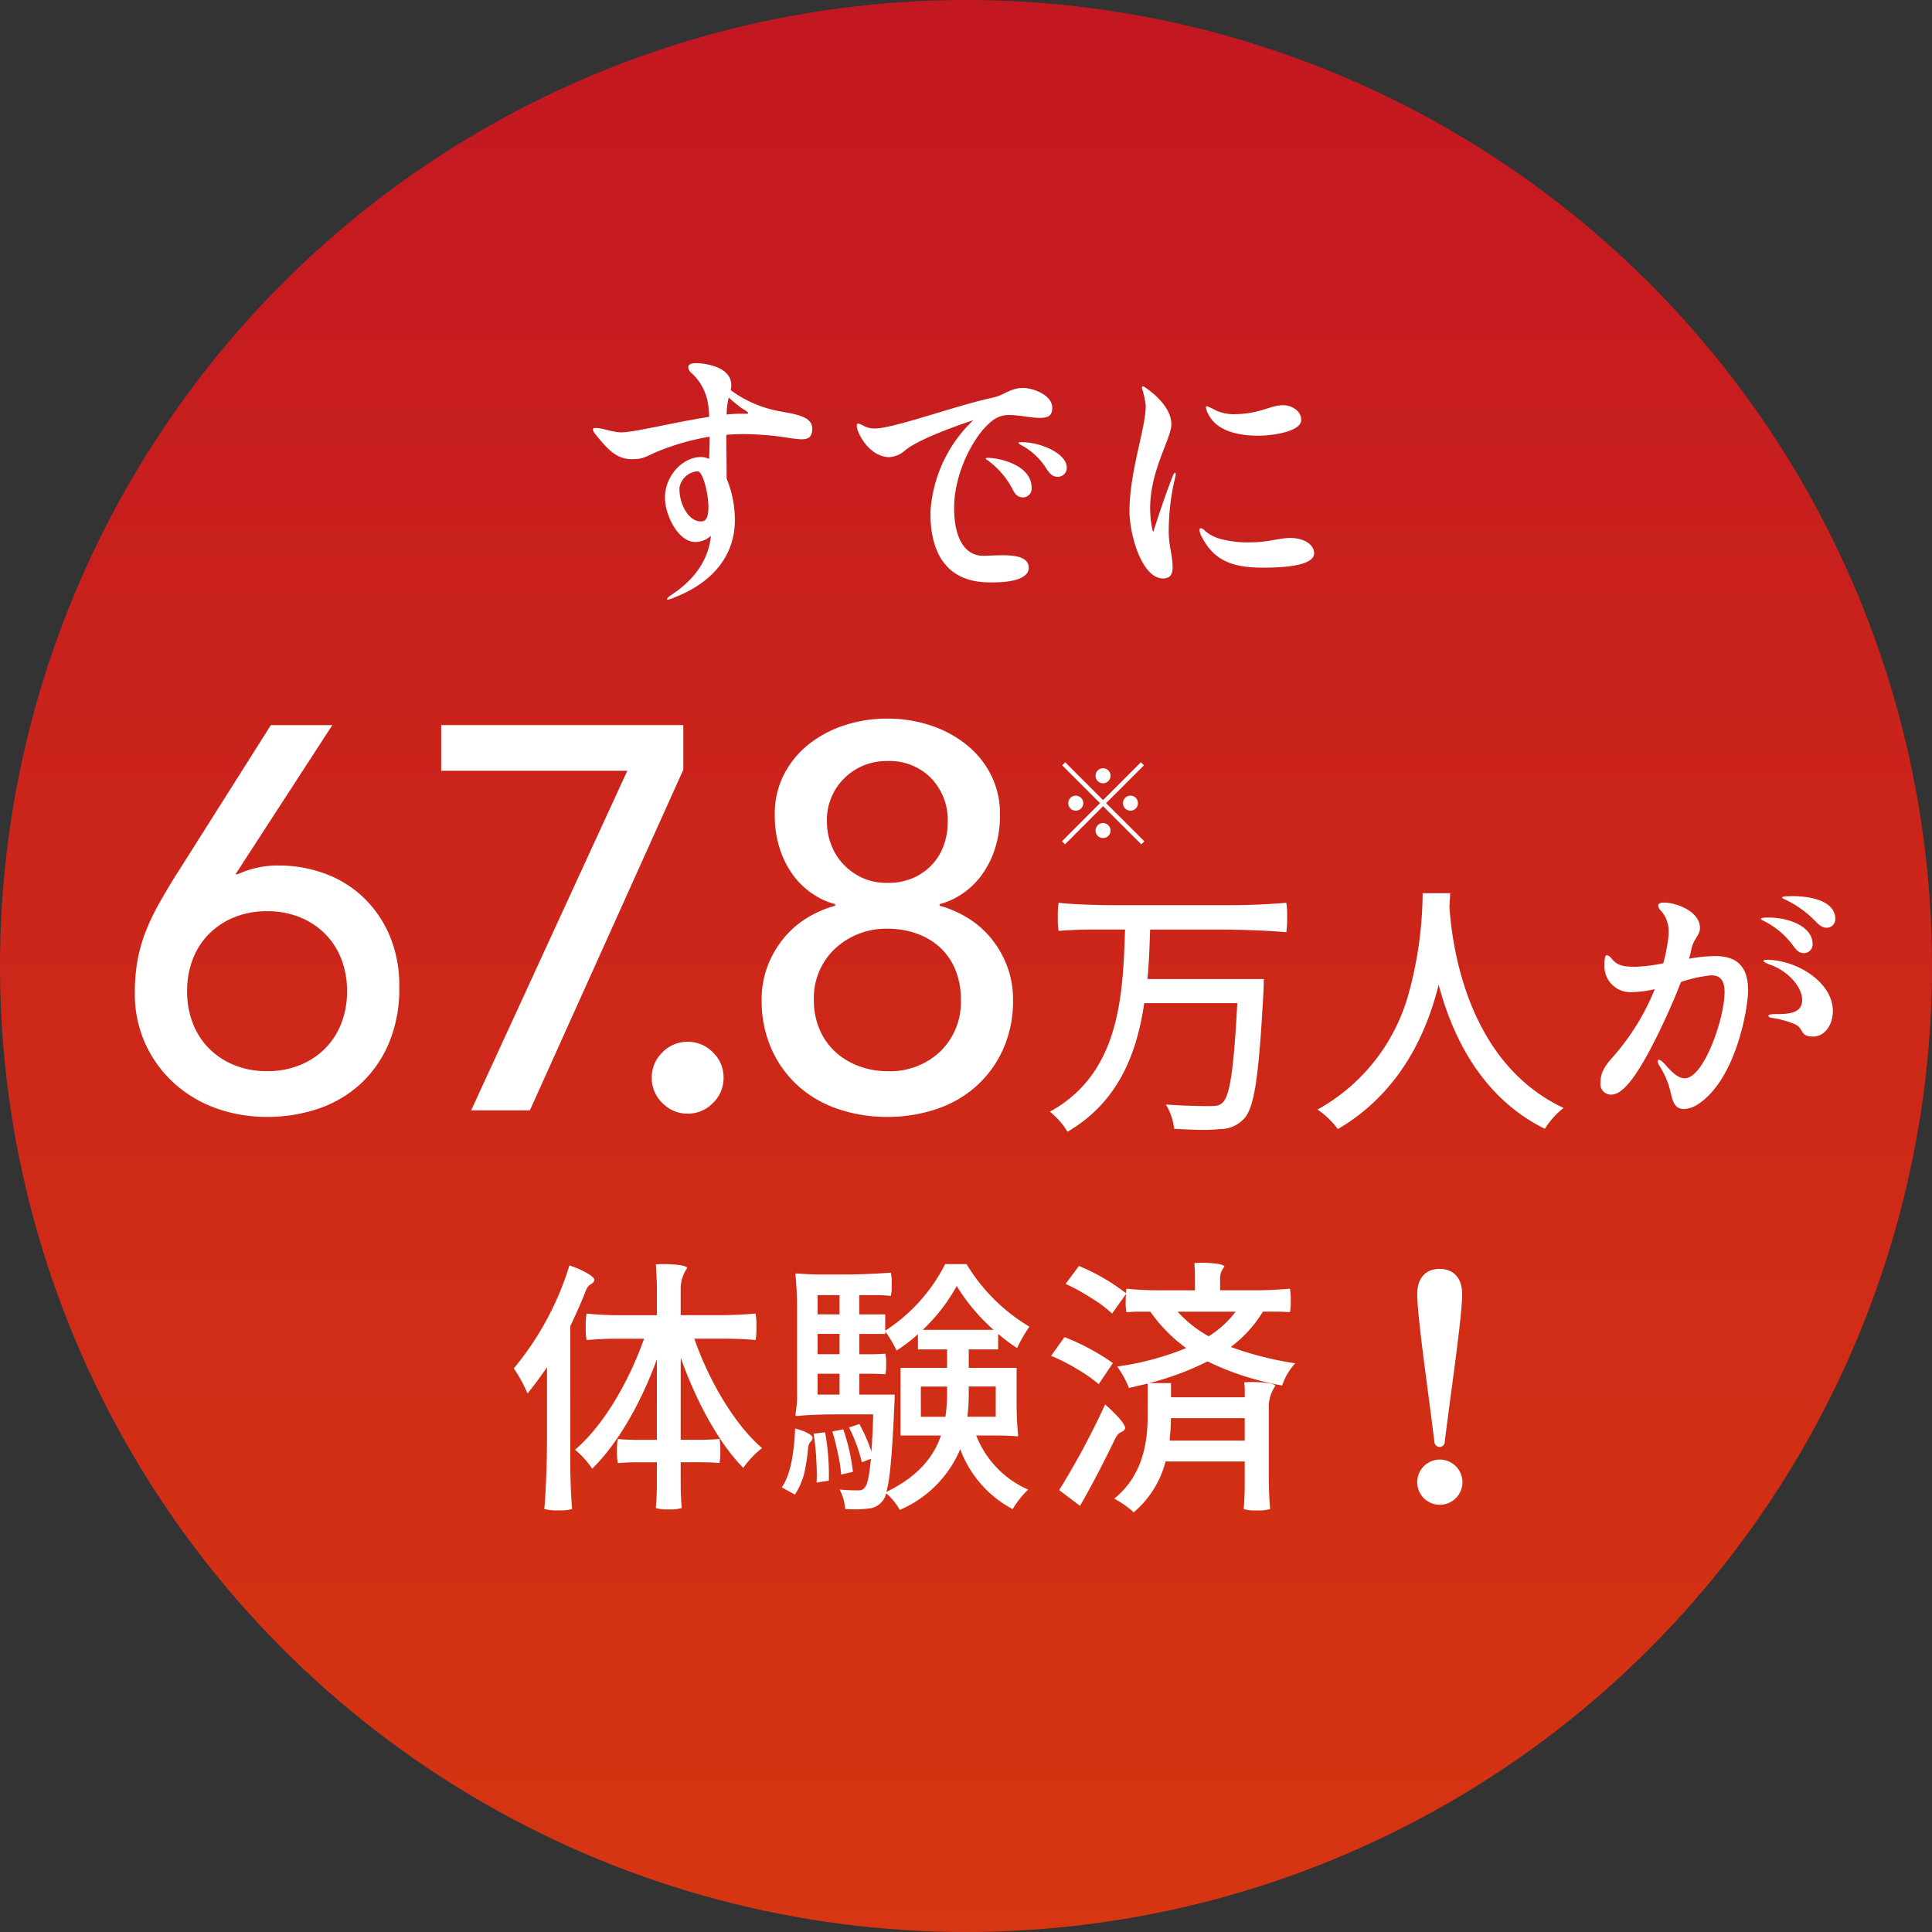
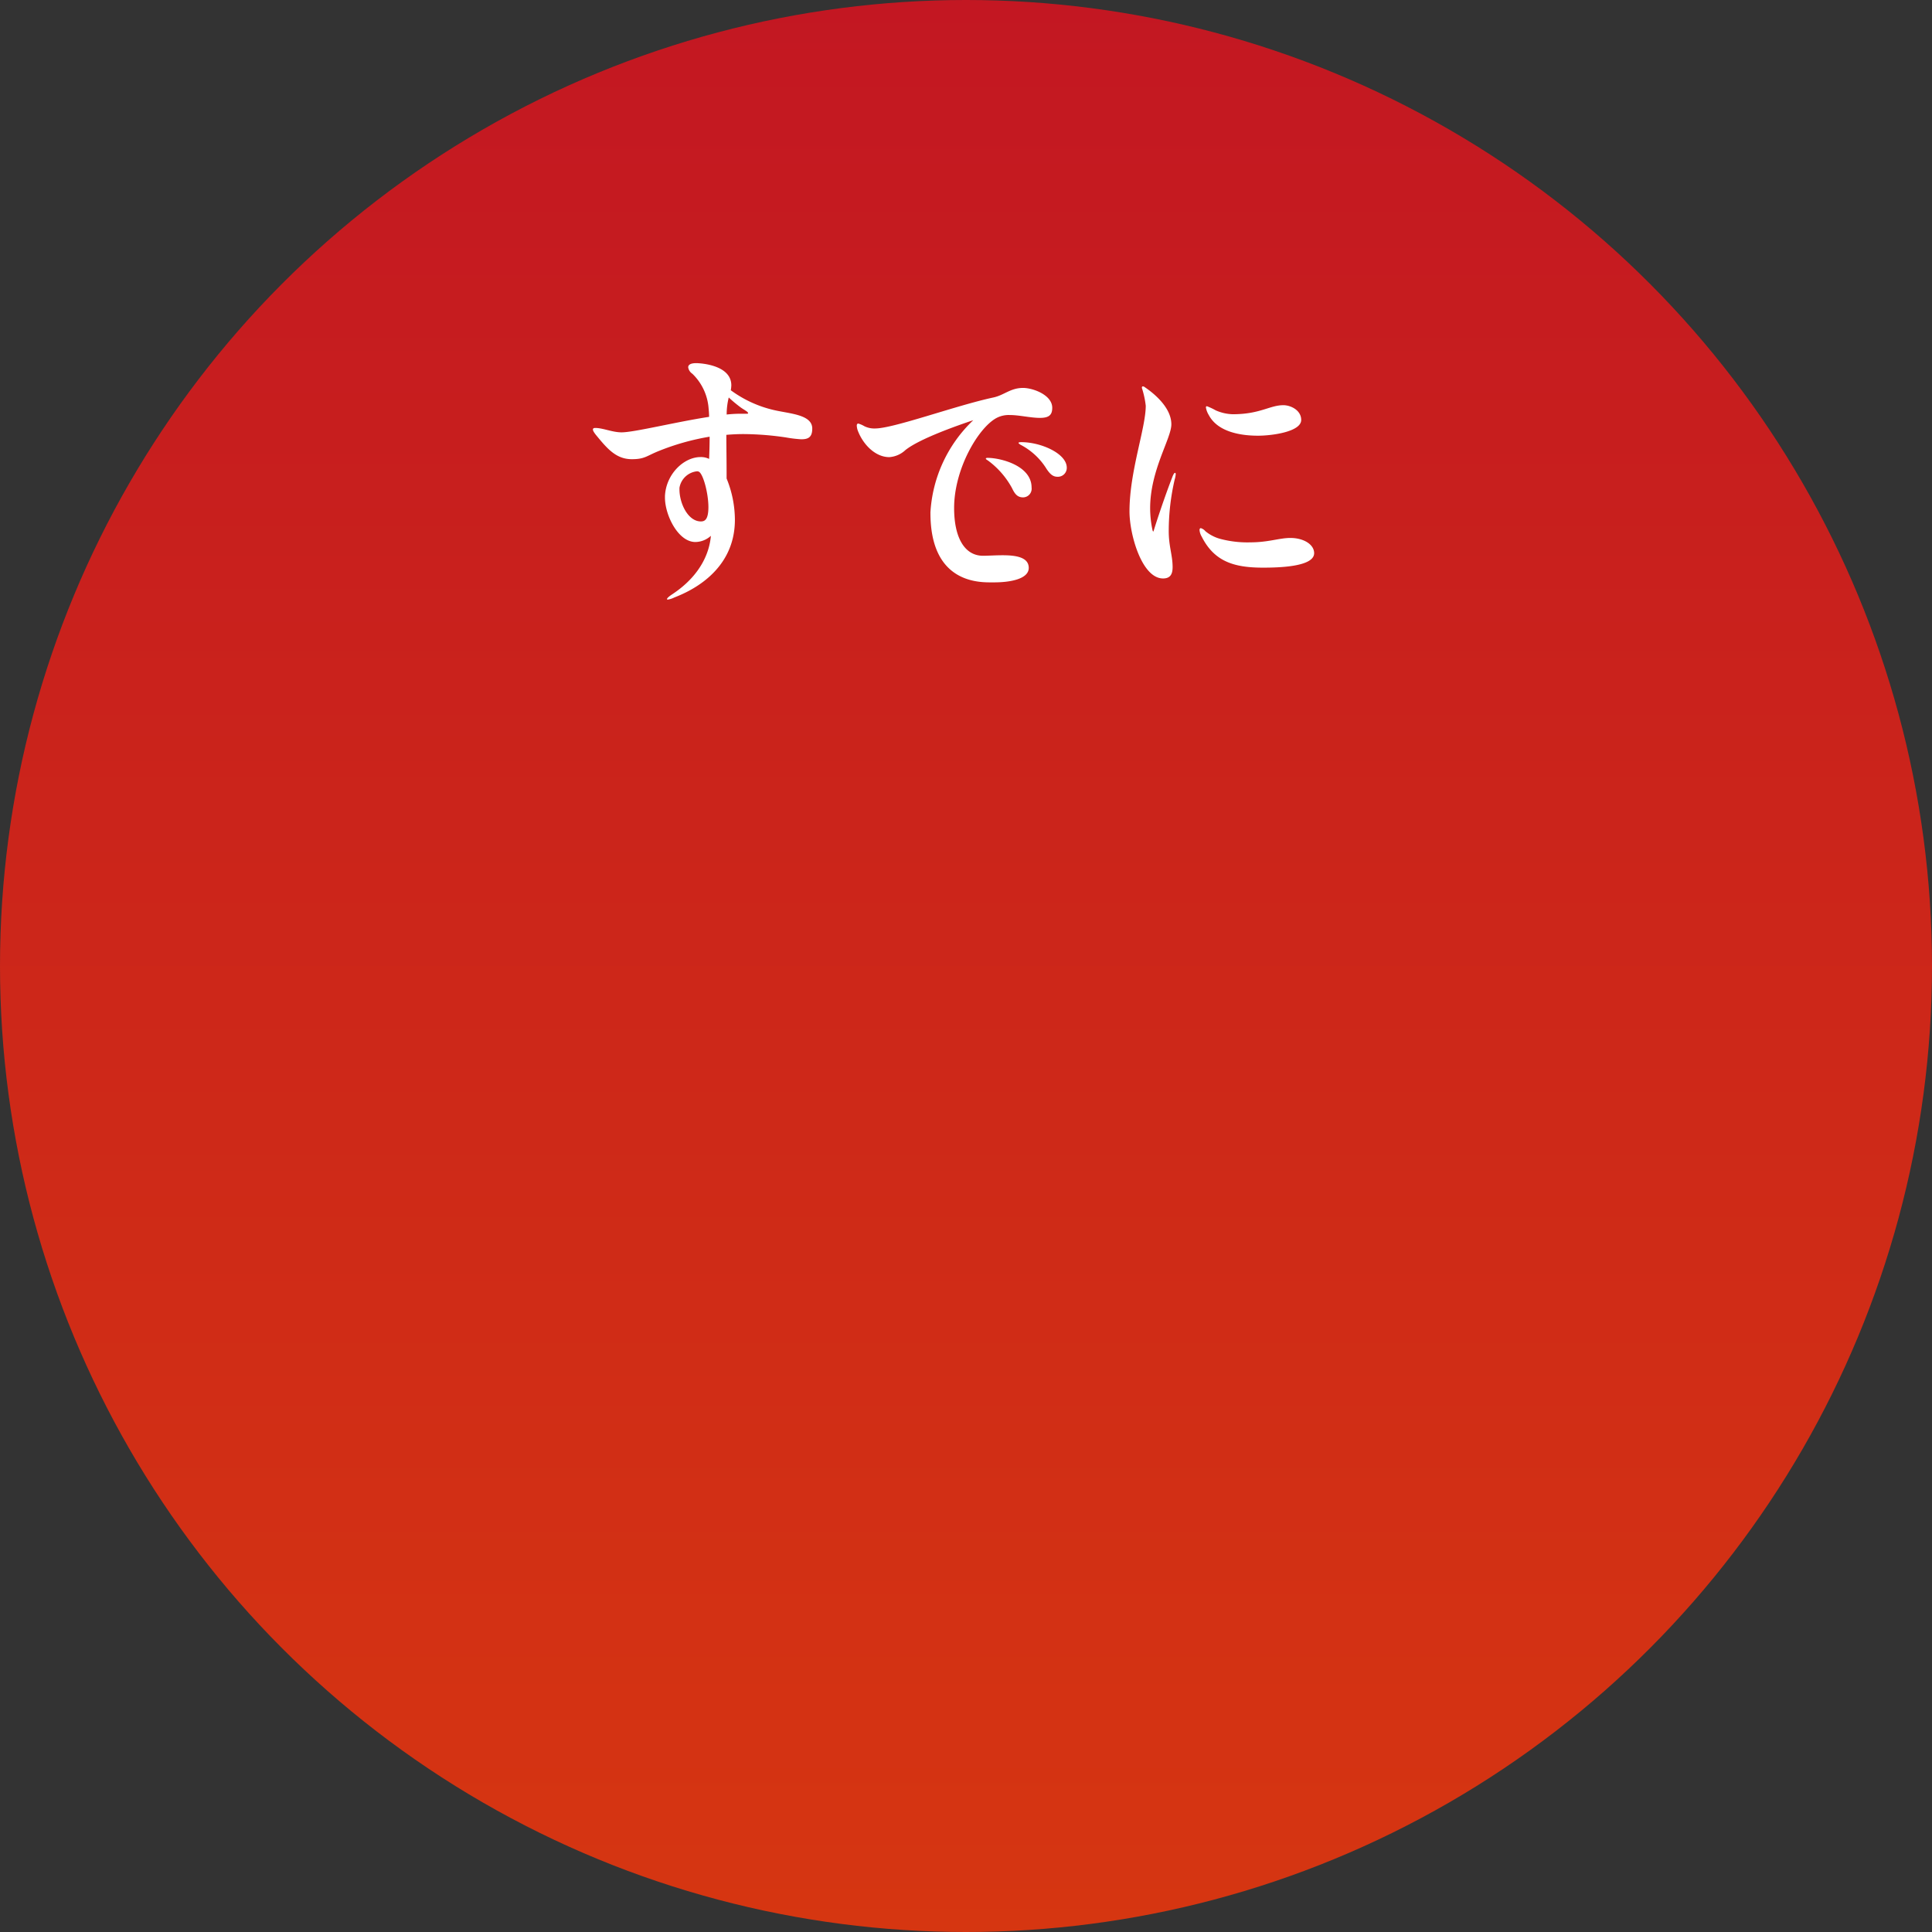
<svg xmlns="http://www.w3.org/2000/svg" width="209.5" height="209.5" viewBox="0 0 209.5 209.5">
  <rect x="0" y="0" width="209.5" height="209.5" fill="#333333" stroke="none" />
  <defs>
    <linearGradient id="linear-gradient" x1="0.5" x2="0.5" y2="1" gradientUnits="objectBoundingBox">
      <stop offset="0" stop-color="#c31722" />
      <stop offset="1" stop-color="#d63611" />
    </linearGradient>
  </defs>
  <g id="グループ_82" data-name="グループ 82" transform="translate(-3463.5 -14117.806)">
    <circle id="楕円形_11" data-name="楕円形 11" cx="104.75" cy="104.75" r="104.75" transform="translate(3463.5 14117.806)" fill="url(#linear-gradient)" />
-     <path id="パス_24" data-name="パス 24" d="M-80.552-25.606h.236a10.446,10.446,0,0,1,4.6-.944,14.306,14.306,0,0,1,4.543.767,12.077,12.077,0,0,1,4.16,2.39,12.4,12.4,0,0,1,3.038,4.13,13.808,13.808,0,0,1,1.18,5.93,15.1,15.1,0,0,1-1.151,6.106,12.776,12.776,0,0,1-3.1,4.4A12.818,12.818,0,0,1-71.584-.177,17.073,17.073,0,0,1-77.13.708a16.1,16.1,0,0,1-5.546-.944A13.567,13.567,0,0,1-87.219-2.95a13.16,13.16,0,0,1-3.1-4.248,13.014,13.014,0,0,1-1.15-5.546,19.51,19.51,0,0,1,.295-3.54,16.893,16.893,0,0,1,.855-3.038,23.1,23.1,0,0,1,1.327-2.832q.767-1.387,1.711-2.921l10.561-16.7h6.667ZM-85.8-12.921a9.524,9.524,0,0,0,.619,3.481A7.853,7.853,0,0,0-83.413-6.7,8.211,8.211,0,0,0-80.67-4.9a9.3,9.3,0,0,0,3.54.649A9.3,9.3,0,0,0-73.59-4.9a8.211,8.211,0,0,0,2.743-1.8,7.853,7.853,0,0,0,1.77-2.743,9.524,9.524,0,0,0,.619-3.481,9.524,9.524,0,0,0-.619-3.481,7.853,7.853,0,0,0-1.77-2.743,8.211,8.211,0,0,0-2.743-1.8,9.3,9.3,0,0,0-3.54-.649,9.3,9.3,0,0,0-3.54.649,8.211,8.211,0,0,0-2.743,1.8,7.853,7.853,0,0,0-1.77,2.743A9.524,9.524,0,0,0-85.8-12.921Zm47.731-23.9H-58.25v-4.956h26.255v4.838L-48.633,0H-55ZM-31.523.354A3.745,3.745,0,0,1-34.266-.8,3.745,3.745,0,0,1-35.417-3.54a3.745,3.745,0,0,1,1.151-2.744,3.745,3.745,0,0,1,2.743-1.15,3.745,3.745,0,0,1,2.743,1.15A3.745,3.745,0,0,1-27.629-3.54,3.745,3.745,0,0,1-28.779-.8,3.745,3.745,0,0,1-31.523.354ZM-9.87.708a16.424,16.424,0,0,1-5.34-.855,12.315,12.315,0,0,1-4.337-2.508,11.928,11.928,0,0,1-2.891-4.012,12.8,12.8,0,0,1-1.062-5.31,10.171,10.171,0,0,1,.619-3.6A10.808,10.808,0,0,1-21.2-18.556,10.11,10.11,0,0,1-18.69-20.8a11.672,11.672,0,0,1,3.156-1.387v-.177a7.823,7.823,0,0,1-2.36-1.062,8.52,8.52,0,0,1-2.094-1.947,10.083,10.083,0,0,1-1.5-2.861,11.648,11.648,0,0,1-.59-3.865,9.312,9.312,0,0,1,.974-4.278,9.954,9.954,0,0,1,2.655-3.274,12.358,12.358,0,0,1,3.894-2.095A14.736,14.736,0,0,1-9.87-42.48a14.736,14.736,0,0,1,4.69.738,12.358,12.358,0,0,1,3.894,2.095A9.954,9.954,0,0,1,1.37-36.374,9.312,9.312,0,0,1,2.343-32.1a11.648,11.648,0,0,1-.59,3.865,10.083,10.083,0,0,1-1.5,2.861,8.52,8.52,0,0,1-2.094,1.947,7.823,7.823,0,0,1-2.36,1.062v.177A11.672,11.672,0,0,1-1.049-20.8a10.11,10.11,0,0,1,2.507,2.242A10.808,10.808,0,0,1,3.14-15.576a10.171,10.171,0,0,1,.62,3.6A12.8,12.8,0,0,1,2.7-6.667,11.928,11.928,0,0,1-.194-2.655,12.315,12.315,0,0,1-4.53-.147,16.424,16.424,0,0,1-9.87.708ZM-16.419-31.27a6.837,6.837,0,0,0,.442,2.419,6.5,6.5,0,0,0,1.269,2.094,6.61,6.61,0,0,0,2.035,1.5,6.318,6.318,0,0,0,2.8.59,6.753,6.753,0,0,0,2.861-.56A6.236,6.236,0,0,0-4.973-26.7a6.1,6.1,0,0,0,1.239-2.095,7.446,7.446,0,0,0,.413-2.478,6.546,6.546,0,0,0-1.8-4.749,6.31,6.31,0,0,0-4.75-1.859A6.468,6.468,0,0,0-14.5-36.049,6.3,6.3,0,0,0-16.419-31.27ZM-9.87-4.248A7.9,7.9,0,0,0-4.117-6.4,7.436,7.436,0,0,0-1.9-11.977a8.4,8.4,0,0,0-.619-3.334,6.752,6.752,0,0,0-1.711-2.419A7.421,7.421,0,0,0-6.772-19.2a9.385,9.385,0,0,0-3.1-.5,8.134,8.134,0,0,0-5.723,2.212,7.314,7.314,0,0,0-2.242,5.517A7.913,7.913,0,0,0-17.186-8.7a7.071,7.071,0,0,0,1.741,2.419,7.82,7.82,0,0,0,2.537,1.5A8.742,8.742,0,0,0-9.87-4.248Zm24.725-18c-2.088,0-4.611-.087-6.148-.261a8.215,8.215,0,0,0-.087,1.566,7.1,7.1,0,0,0,.087,1.479c1.189-.087,2.378-.145,3.6-.145h3.6C15.667-12.383,15.348-4.031,7.75.145A7.958,7.958,0,0,1,9.664,2.32c5.452-3.19,7.511-8.381,8.323-13.949H28.079C27.7-4.582,27.3-1.537,26.455-.812c-.377.348-.754.348-1.566.348-.87,0-2.726-.029-4.553-.174A6.65,6.65,0,0,1,21.235,2c1.1.058,2.175.116,3.1.116a15.688,15.688,0,0,0,1.827-.087,3.515,3.515,0,0,0,2.7-1.189c1.1-1.247,1.566-4.727,2.059-13.833.029-.377.029-1.247.029-1.247H18.335c.174-1.8.232-3.6.29-5.365h7.4c2.494,0,5.539.116,7.366.29a8.827,8.827,0,0,0,.087-1.595,8.387,8.387,0,0,0-.087-1.6q-3.089.261-6.177.261ZM46.668-12.7A20.6,20.6,0,0,1,36.779-.087a9.073,9.073,0,0,1,2.2,2.117c6.583-3.857,9.57-10.121,10.933-15.66C51.395-8.033,54.556-1.392,61.429,2a8.593,8.593,0,0,1,2.03-2.262C52.816-5.249,51.337-18.27,51.076-22.127c.058-.522.058-1.015.087-1.421H48.176A41.923,41.923,0,0,1,46.668-12.7ZM87.442-22.881a11.3,11.3,0,0,1,3.277,2.32c.522.551.841.754,1.247.754a.929.929,0,0,0,.957-.957c0-1.856-2.465-2.465-4.611-2.465-.377,0-1.16,0-1.16.145C87.152-23.026,87.239-22.968,87.442-22.881ZM79.9-16.733a16.872,16.872,0,0,0-2.842.29,9.133,9.133,0,0,0,.261-1.044c.232-1.131.928-1.479.928-2.291,0-1.8-2.552-2.755-3.944-2.755-.058,0-.58,0-.58.319a.781.781,0,0,0,.2.464,3.326,3.326,0,0,1,.928,2.407,6.848,6.848,0,0,1-.087,1.015,19.126,19.126,0,0,1-.493,2.378,17.993,17.993,0,0,1-2.929.377c-1.218,0-2-.058-2.639-.841-.2-.261-.406-.406-.551-.406-.174,0-.261.29-.261,1.073a2.812,2.812,0,0,0,2.958,2.929,13.06,13.06,0,0,0,2.494-.319,25.438,25.438,0,0,1-4.379,7.163c-.87.986-1.508,1.711-1.508,2.987A1.137,1.137,0,0,0,68.65-1.711c1.276,0,2.755-2.175,4.176-4.843A72.374,72.374,0,0,0,76.19-13.92a14.835,14.835,0,0,1,3.277-.725c.841,0,1.45.406,1.45,1.8,0,2.9-2.262,9.367-4.321,9.367-.725,0-1.363-.638-2.059-1.421-.377-.435-.609-.58-.754-.58-.087,0-.116.029-.116.145a1.264,1.264,0,0,0,.232.58,8.786,8.786,0,0,1,1.16,2.784C75.32-.9,75.523-.145,76.538-.145A2.91,2.91,0,0,0,77.9-.58c4.263-2.639,5.568-10.556,5.568-12.412C83.469-15.515,82.338-16.733,79.9-16.733Zm8.381-1.218c.377.522.667.9,1.247.9a.939.939,0,0,0,.928-1.015c0-1.827-2.494-2.842-4.756-2.842-.232,0-.841,0-.841.145,0,.029.087.116.261.2A8.794,8.794,0,0,1,88.283-17.951ZM85.5-16.327c-.232,0-.348.029-.348.116s.087.145.261.232a7.406,7.406,0,0,0,.725.29c1.769.725,3.19,2.349,3.19,3.712,0,1.508-1.566,1.537-2.929,1.537-.464,0-.725.058-.725.174s.116.2.348.232a10.177,10.177,0,0,1,2.32.609c1.334.493.58,1.421,2.2,1.421,1.189,0,2.117-1.218,2.117-2.755C92.662-13.949,88.66-16.327,85.5-16.327ZM-32.277,26.819c1.682,4.727,4.118,9.251,6.786,11.948a10.228,10.228,0,0,1,2.03-2.146C-26.39,34.1-29.174,29.429-30.8,24.76h3.335c1.1,0,2.494.058,3.306.145a6.594,6.594,0,0,0,.087-1.421,6.749,6.749,0,0,0-.087-1.45c-1.334.116-2.668.174-4.06.174h-4.06V19.424a3.931,3.931,0,0,1,.7-2.32c0-.319-1.537-.435-2.639-.435-.29,0-.551.029-.754.029.058.783.116,1.914.116,2.813v2.7h-3.828a36.043,36.043,0,0,1-3.8-.174,6.749,6.749,0,0,0-.087,1.45,6.594,6.594,0,0,0,.087,1.421c1.015-.087,2.03-.145,3.1-.145h3.132c-1.682,4.756-4.466,9.483-7.482,12.035a9.709,9.709,0,0,1,1.856,2.059c2.784-2.726,5.278-7.1,7.018-11.861v8.729h-2.117c-.725,0-1.6-.029-2.117-.087a5.125,5.125,0,0,0-.087,1.305,5.292,5.292,0,0,0,.087,1.305c.7-.058,1.392-.087,2.117-.087h2.117v2.494c0,.841-.058,1.856-.116,2.465a4.044,4.044,0,0,0,1.421.145,3.952,3.952,0,0,0,1.392-.145c-.058-.609-.116-1.624-.116-2.465V38.158h2.117c.7,0,1.566.029,2.088.087a5.292,5.292,0,0,0,.087-1.305,5.124,5.124,0,0,0-.087-1.305q-1.044.087-2.088.087h-2.117ZM-44.254,23.4c.58-1.218,1.131-2.436,1.624-3.683.377-1.073.783-.725.986-1.276.145-.406-1.479-1.247-2.7-1.624a32.342,32.342,0,0,1-6.032,11.165A14.759,14.759,0,0,1-48.894,30.7c.725-.87,1.392-1.8,2.117-2.842v7.685c0,2.581-.116,5.771-.29,7.685a5.376,5.376,0,0,0,1.537.145,4.616,4.616,0,0,0,1.479-.145c-.116-1.218-.2-3.306-.2-4.959Zm24.592-1.8v8.932a11.805,11.805,0,0,1-.174,2.436c0,.058,0,.174.174.174,1.015-.116,2.726-.174,4.118-.174H-11.4c-.058,1.653-.116,2.958-.2,4.031a17.955,17.955,0,0,0-1.3-2.987l-1.131.377a16.3,16.3,0,0,1,1.392,3.77l.986-.377c-.174,1.885-.377,2.755-.638,3.074a.776.776,0,0,1-.725.348,20.223,20.223,0,0,1-2.03-.087,5.4,5.4,0,0,1,.609,2.117c.348,0,.7.029,1.015.029a10.386,10.386,0,0,0,1.479-.087,2.084,2.084,0,0,0,1.566-.841,1.927,1.927,0,0,0,.377-.812,6.514,6.514,0,0,1,1.479,1.8,12.373,12.373,0,0,0,6.554-6.583,12.121,12.121,0,0,0,5.684,6.5,10.013,10.013,0,0,1,1.682-2.117A10.623,10.623,0,0,1-.232,35.258h2.2c.725,0,1.653.029,2.175.087.058,0,.174,0,.174-.087A33.924,33.924,0,0,1,4.147,31.6V27.921H-1.044v-2h3.19V24.238A18.949,18.949,0,0,0,4.2,25.775a16.182,16.182,0,0,1,1.334-2.32,19.79,19.79,0,0,1-6.815-6.786H-3.6a18.594,18.594,0,0,1-6.5,7.221V22.121h-2.813V20.033h1.711a14.242,14.242,0,0,1,1.711.087A4.725,4.725,0,0,0-9.4,18.9a5.638,5.638,0,0,0-.087-1.3c-1.682.116-3.364.2-5.075.2H-17.11c-.87,0-1.914-.058-2.552-.116-.058,0-.174,0-.174.116A36.044,36.044,0,0,1-19.662,21.6Zm13.63,2.2a19.328,19.328,0,0,0,3.683-4.756,20.906,20.906,0,0,0,4,4.756Zm-11.4-1.682V20.033h2.378v2.088Zm8.99,13.137H-4.06c-.754,2.262-2.436,4.437-5.916,6.119.406-1.421.638-4.234.87-9.57.029-.29.029-.986.029-.986h-3.828V28.559h1.421c.464,0,1.044.029,1.392.058a3.9,3.9,0,0,0,.087-1.131,3.778,3.778,0,0,0-.087-1.1c-.464.029-.928.058-1.392.058h-1.421v-2.2h2.813v-.261a11.621,11.621,0,0,1,1.218,2.059,16.379,16.379,0,0,0,2.32-1.769V25.92h3.161v2H-8.439Zm-8.99-8.816v-2.2h2.378v2.2Zm2.378,2.117v2.262h-2.378V28.559Zm8.816,1.392h2.842V30.5a17.435,17.435,0,0,1-.174,2.726H-6.235Zm8.12,3.277H-1.189a21.015,21.015,0,0,0,.145-2.7v-.58H1.885Zm-20.619,5.394c.116-.609.2-1.218.261-1.856.058-.957.464-.754.493-1.247.029-.377-1.131-.841-1.885-1.015-.116,2.465-.435,4.93-1.45,6.38l1.421.783A7.6,7.6,0,0,0-18.734,38.622Zm3.509-1.392a15.465,15.465,0,0,1,.348,2.262l1.276-.29a21.622,21.622,0,0,0-1.044-4.611l-1.189.232C-15.6,35.548-15.4,36.418-15.225,37.23Zm-2.349.58c.029.58.058,1.131.058,1.653,0,.319,0,.609-.029.9l1.334-.2a26.147,26.147,0,0,0-.406-5.249l-1.247.145A26.756,26.756,0,0,1-17.574,37.81Zm50.518-7.975a6.706,6.706,0,0,1,1.421-2.407,35.65,35.65,0,0,1-6.989-1.769,13.694,13.694,0,0,0,3.48-3.828h1.479c.522,0,1.1.029,1.45.058a4.7,4.7,0,0,0,.087-1.247,5.638,5.638,0,0,0-.087-1.305c-1.247.116-2.494.174-3.77.174h-3.8V18.235a1.914,1.914,0,0,1,.464-1.276c0-.319-1.45-.435-2.523-.435-.261,0-.522.029-.725.029.029.464.058,1.044.058,1.537v1.421H19.778a34.686,34.686,0,0,1-3.712-.174,1.435,1.435,0,0,0-.058.493,22.064,22.064,0,0,0-5.1-2.958l-1.45,1.943a22.15,22.15,0,0,1,2.784,1.537A13.446,13.446,0,0,1,14.5,22.034l1.508-2.117a5.824,5.824,0,0,0-.029.725,4.7,4.7,0,0,0,.087,1.247c.406-.029.812-.058,1.276-.058h1.305a16.757,16.757,0,0,0,3.886,3.944,30.4,30.4,0,0,1-7.482,2,10.79,10.79,0,0,1,1.276,2.32c.7-.145,1.363-.319,2.03-.464v3.48c0,2.61-.406,6.409-3.625,8.99a11.047,11.047,0,0,1,2.117,1.479,10.7,10.7,0,0,0,3.451-5.51h8.584v2.581c0,.9-.058,1.943-.116,2.581a4.167,4.167,0,0,0,1.421.145,4.262,4.262,0,0,0,1.45-.145c-.087-.841-.145-2.262-.145-3.393V32.213a3.931,3.931,0,0,1,.7-2.32c0-.319-1.537-.435-2.639-.435-.29,0-.522.029-.725.029.029.29.058.58.058.87v.754h-8V29.574H18.531a31.353,31.353,0,0,0,6.322-2.349A30.8,30.8,0,0,0,32.944,29.835Zm-5.046-8A10.814,10.814,0,0,1,24.969,24.5a13.378,13.378,0,0,1-3.364-2.668ZM14.587,27.4a24.735,24.735,0,0,0-5.249-2.813l-1.45,2.03a20.2,20.2,0,0,1,2.842,1.45,15.75,15.75,0,0,1,2.32,1.624Zm1.305,7.134c.2-.406-1.131-1.769-2.146-2.639-.754,1.653-1.653,3.422-2.523,5.046-.9,1.624-1.74,3.1-2.465,4.234l2.262,1.711c1.247-2.146,2.581-4.727,3.77-7.192C15.283,34.649,15.631,35.055,15.892,34.533Zm12.992-1.16v2.436H20.735c.087-.87.145-1.682.145-2.436Zm21.141,3.132a.576.576,0,0,0,.551-.58c.522-4.408,1.885-13.456,1.885-16.008,0-1.624-.841-2.726-2.436-2.726-1.624,0-2.436,1.1-2.436,2.726,0,2.552,1.334,11.542,1.856,16.008A.6.6,0,0,0,50.025,36.505Zm0,6.264a2.451,2.451,0,1,0-2.436-2.436A2.451,2.451,0,0,0,50.025,42.769Z" transform="translate(3569.591 14238.211)" fill="#fff" />
    <path id="パス_23" data-name="パス 23" d="M-20.664-18.48a12.7,12.7,0,0,1-4.592-2.128,3.826,3.826,0,0,0,.056-.532c0-2.24-3.416-2.408-3.808-2.408-.588,0-.868.168-.868.448a1.013,1.013,0,0,0,.448.7,5.8,5.8,0,0,1,1.764,3.752,9.1,9.1,0,0,1,.056.924c-3.64.56-8.12,1.68-9.492,1.68-1.008,0-2.016-.476-2.856-.476q-.252,0-.252.168c0,.14.14.364.42.7,1.176,1.428,2.128,2.52,3.808,2.52,1.4,0,1.6-.364,2.94-.9a26.268,26.268,0,0,1,5.488-1.54c0,.868-.028,1.708-.056,2.408a2.029,2.029,0,0,0-.924-.2c-1.82,0-3.752,1.848-3.864,4.228v.168c0,1.9,1.428,4.816,3.3,4.816a2.552,2.552,0,0,0,1.68-.672c-.112,1.344-.756,4.06-4.172,6.328-.392.252-.588.448-.588.532,0,.028.028.056.084.056a2.328,2.328,0,0,0,.7-.224c1.2-.476,6.58-2.576,6.58-8.428a11.939,11.939,0,0,0-.9-4.48v-.616c0-1.288-.028-3.024-.028-4.116.644-.056,1.26-.084,1.9-.084a32.29,32.29,0,0,1,4.564.364,13.736,13.736,0,0,0,1.652.2c.7,0,1.2-.168,1.2-1.148C-16.408-18-18.928-18.06-20.664-18.48Zm-2.968.42h-.644a13.363,13.363,0,0,0-1.428.084,7.712,7.712,0,0,1,.224-1.848,15.083,15.083,0,0,0,1.316,1.092c.392.28.784.448.784.616C-23.38-18.06-23.464-18.06-23.632-18.06ZM-28.5-6.384c-1.4,0-2.324-1.96-2.324-3.472v-.168a2.152,2.152,0,0,1,1.876-1.792.415.415,0,0,1,.2.028c.476.168,1.064,2.324,1.064,3.864C-27.692-6.608-28.056-6.384-28.5-6.384Zm24.892-.924C-3.612-.14,1.036.224,2.828.224h.5c1.624,0,3.724-.336,3.724-1.568,0-1.176-1.428-1.372-2.828-1.372-.812,0-1.6.056-2.128.056-1.96,0-3.136-1.9-3.136-5.18,0-4.228,2.6-8.652,4.564-9.744a2.837,2.837,0,0,1,1.484-.336c1.036,0,2.212.308,3.276.308.98,0,1.316-.336,1.316-1.092,0-1.4-2.1-2.156-3.164-2.156-1.372,0-2.044.784-3.22,1.036-4.06.868-10.808,3.36-12.824,3.36a2.409,2.409,0,0,1-1.176-.252,2.769,2.769,0,0,0-.644-.28c-.112,0-.168.084-.168.224a1.818,1.818,0,0,0,.14.616c.588,1.484,1.9,2.8,3.388,2.8a2.837,2.837,0,0,0,1.736-.756C-4.816-15.344-.644-16.8,1.036-17.36A14.979,14.979,0,0,0-3.612-7.308Zm13.776-3.92a.962.962,0,0,0,1.008-.98c0-1.54-2.8-2.772-4.928-2.772-.2,0-.308.028-.308.084,0,.028.084.112.224.2a7.207,7.207,0,0,1,2.828,2.632C9.352-11.536,9.66-11.228,10.164-11.228ZM5.236-10c.28.588.56,1.008,1.2,1.008a.94.94,0,0,0,.924-1.064c0-2.408-3.416-3.22-4.76-3.22-.14,0-.2.028-.2.084s.084.112.224.2A9.092,9.092,0,0,1,5.236-10ZM21.616-.2c.812,0,1.036-.5,1.036-1.232,0-1.288-.42-2.24-.42-3.892a24.856,24.856,0,0,1,.644-5.6,2.912,2.912,0,0,0,.112-.56c0-.14-.028-.168-.084-.168s-.168.14-.28.448c-.9,2.324-1.736,4.9-1.988,5.712-.028.112-.056.2-.084.2s-.056-.056-.084-.168a11.4,11.4,0,0,1-.252-2.352c0-4.144,2.3-7.56,2.3-9.1,0-1.848-1.932-3.388-2.884-4.032a.372.372,0,0,0-.2-.084c-.084,0-.112.056-.112.168a9.962,9.962,0,0,1,.42,1.932c0,2.436-1.764,7.112-1.764,11.452C17.976-4.956,19.32-.2,21.616-.2ZM31.92-15.68c1.484,0,4.676-.42,4.676-1.708,0-1.064-1.148-1.6-1.932-1.6-1.484,0-2.52.98-5.488.98a4.863,4.863,0,0,1-1.848-.42,7.039,7.039,0,0,0-.952-.448c-.084,0-.112.056-.112.14a2.3,2.3,0,0,0,.308.812C27.552-16.072,30.044-15.68,31.92-15.68Zm.532,14.308C34.132-1.372,38-1.456,38-2.94c0-.952-1.148-1.652-2.576-1.652-1.2,0-2.38.476-4.34.476a11.4,11.4,0,0,1-3.108-.336,4.342,4.342,0,0,1-1.764-.868,1.049,1.049,0,0,0-.5-.336c-.084,0-.14.084-.14.2a1.6,1.6,0,0,0,.224.7C27.16-2.044,29.288-1.372,32.452-1.372Z" transform="translate(3568.002 14180.732)" fill="#fff" />
-     <path id="パス_25" data-name="パス 25" d="M-.011-7.964a.812.812,0,0,0-.814.814.812.812,0,0,0,.814.814A.812.812,0,0,0,.8-7.15.812.812,0,0,0-.011-7.964Zm-2.97,2.97a.81.81,0,0,0-.8.814.8.8,0,0,0,.8.814.815.815,0,0,0,.825-.814A.822.822,0,0,0-2.981-4.994Zm5.951,0a.822.822,0,0,0-.825.814.815.815,0,0,0,.825.814.8.8,0,0,0,.8-.814A.81.81,0,0,0,2.97-4.994ZM-.011-2.024A.822.822,0,0,0-.825-1.2a.8.8,0,0,0,.814.8A.8.8,0,0,0,.8-1.2.822.822,0,0,0-.011-2.024ZM.319-4.18l4.1-4.1-.33-.33-4.1,4.1-4.1-4.1-.33.33,4.1,4.1L-4.466-.044l.33.33L-.011-3.85,4.136.286l.33-.33Z" transform="translate(3583.123 14209.077)" fill="#fff" />
  </g>
</svg>